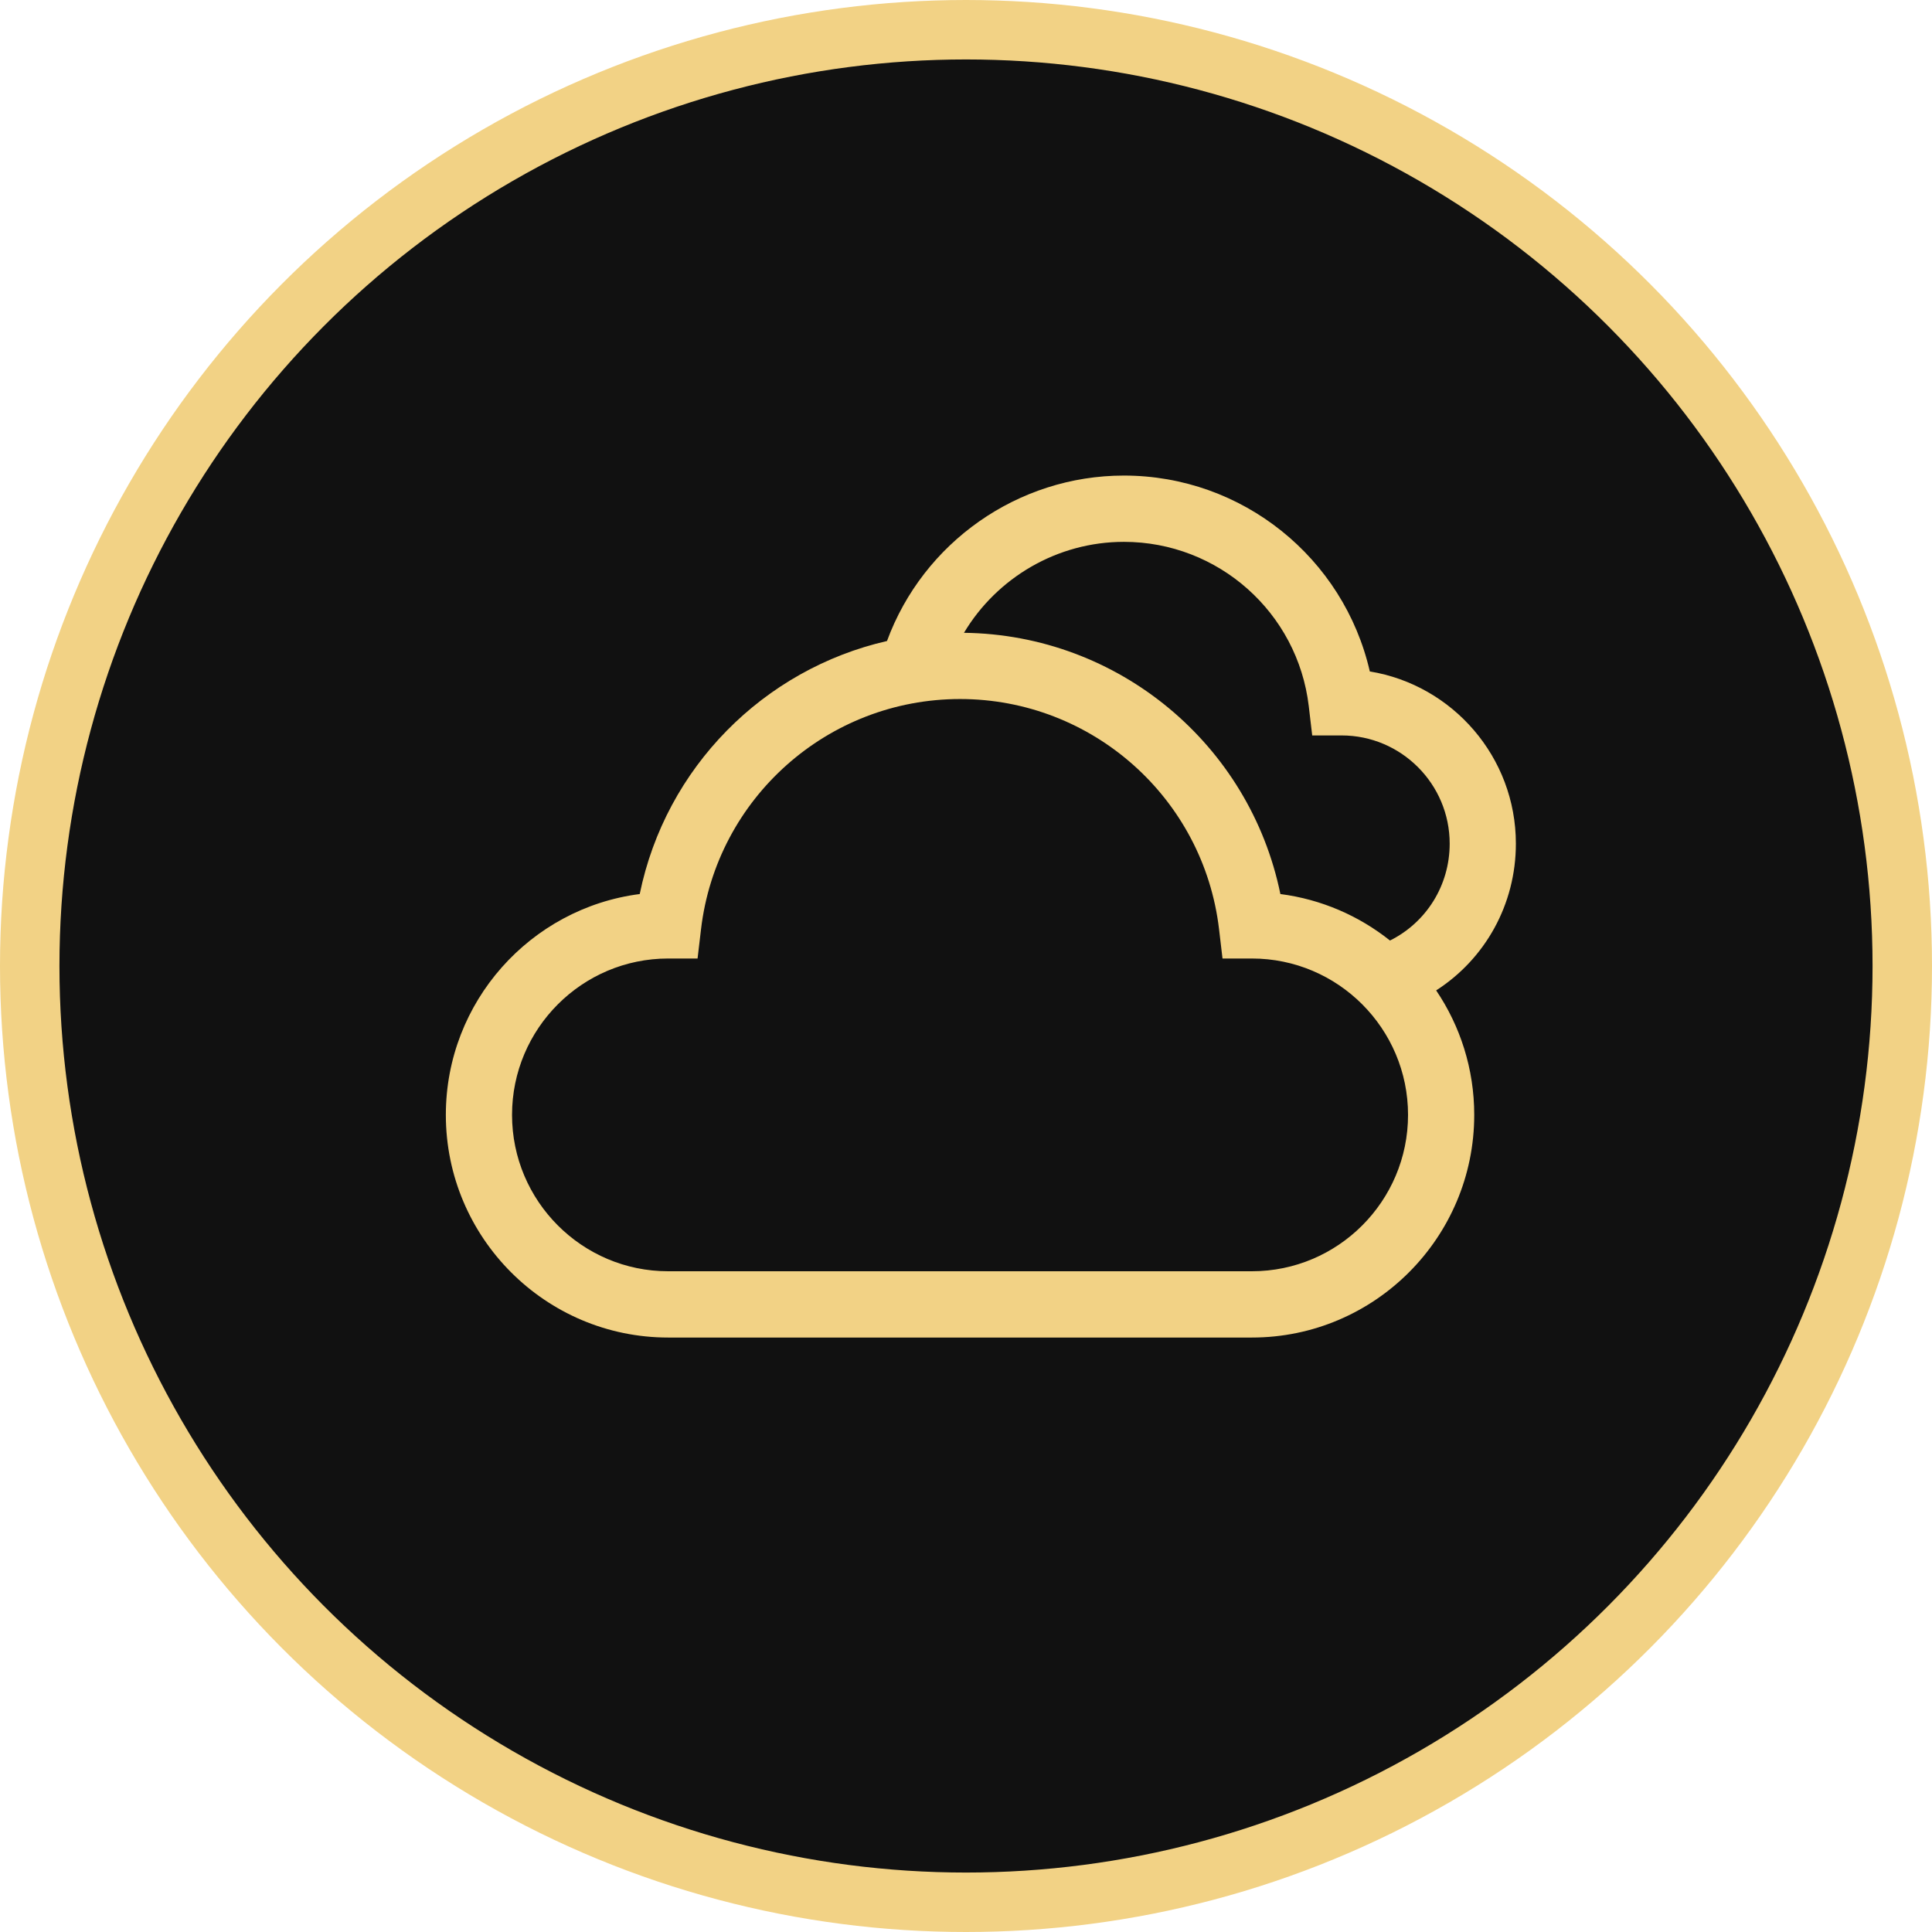
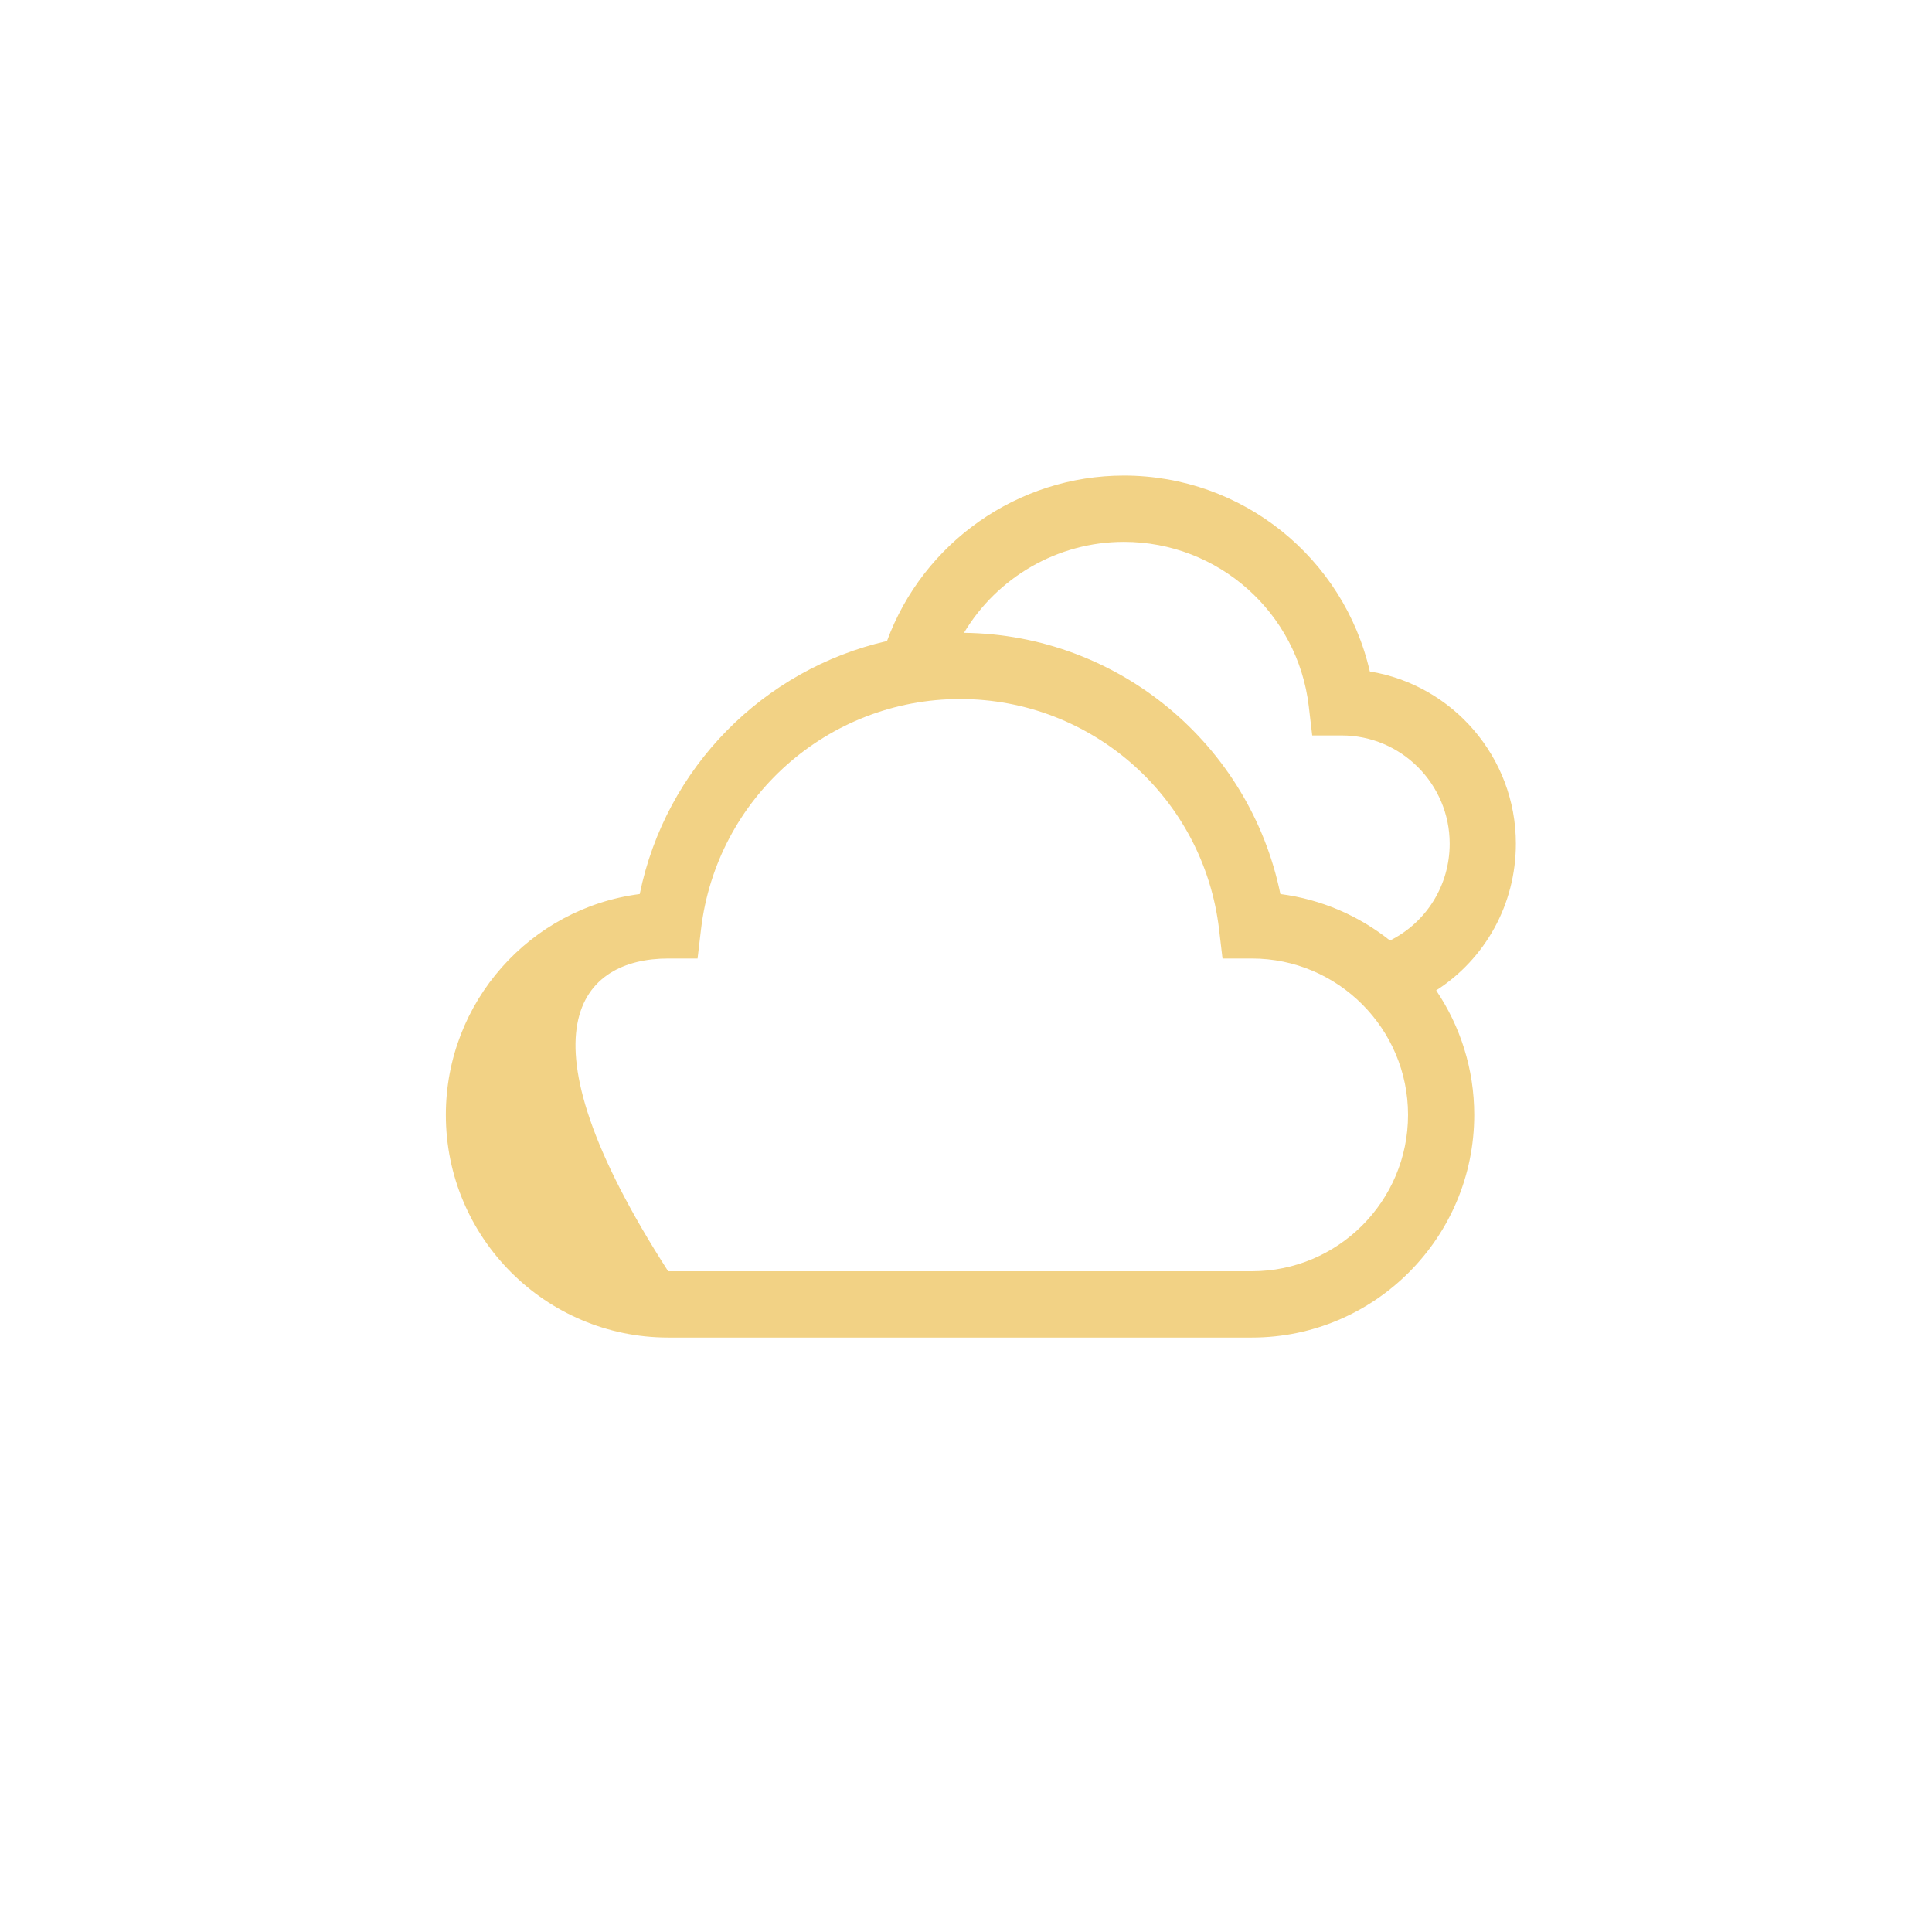
<svg xmlns="http://www.w3.org/2000/svg" width="65" height="65" viewBox="0 0 65 65" fill="none">
-   <circle cx="32.5" cy="32.5" r="31.5" fill="#111111" stroke="#F2D285" stroke-width="2" />
-   <path d="M51 28.384C51 25.47 48.869 23.045 46.086 22.59C45.212 18.775 41.804 16 37.812 16C34.241 16 31.058 18.256 29.842 21.566C25.692 22.515 22.394 25.82 21.523 30.079C17.849 30.551 15 33.703 15 37.509C15 41.64 18.355 45 22.479 45H42.12C46.244 45 49.599 41.64 49.599 37.509C49.599 35.959 49.126 34.517 48.318 33.321C49.967 32.262 51 30.428 51 28.384ZM37.812 18.23C40.986 18.23 43.66 20.607 44.032 23.759L44.148 24.743H45.137C47.142 24.743 48.773 26.377 48.773 28.384C48.773 29.789 47.986 31.035 46.765 31.643C45.724 30.814 44.459 30.257 43.077 30.079C42.048 25.05 37.636 21.352 32.432 21.29C33.543 19.432 35.574 18.23 37.812 18.23ZM42.12 42.77H22.479C19.583 42.77 17.227 40.41 17.227 37.509C17.227 34.608 19.583 32.248 22.48 32.248H23.469L23.585 31.264C24.106 26.848 27.853 23.518 32.3 23.518C36.746 23.518 40.493 26.848 41.014 31.264L41.13 32.248H42.119C45.016 32.248 47.372 34.608 47.372 37.509C47.372 40.41 45.016 42.77 42.12 42.77Z" fill="#F2D285" />
+   <path d="M51 28.384C51 25.47 48.869 23.045 46.086 22.59C45.212 18.775 41.804 16 37.812 16C34.241 16 31.058 18.256 29.842 21.566C25.692 22.515 22.394 25.82 21.523 30.079C17.849 30.551 15 33.703 15 37.509C15 41.64 18.355 45 22.479 45H42.12C46.244 45 49.599 41.64 49.599 37.509C49.599 35.959 49.126 34.517 48.318 33.321C49.967 32.262 51 30.428 51 28.384ZM37.812 18.23C40.986 18.23 43.66 20.607 44.032 23.759L44.148 24.743H45.137C47.142 24.743 48.773 26.377 48.773 28.384C48.773 29.789 47.986 31.035 46.765 31.643C45.724 30.814 44.459 30.257 43.077 30.079C42.048 25.05 37.636 21.352 32.432 21.29C33.543 19.432 35.574 18.23 37.812 18.23ZM42.12 42.77H22.479C17.227 34.608 19.583 32.248 22.48 32.248H23.469L23.585 31.264C24.106 26.848 27.853 23.518 32.3 23.518C36.746 23.518 40.493 26.848 41.014 31.264L41.13 32.248H42.119C45.016 32.248 47.372 34.608 47.372 37.509C47.372 40.41 45.016 42.77 42.12 42.77Z" fill="#F2D285" />
</svg>